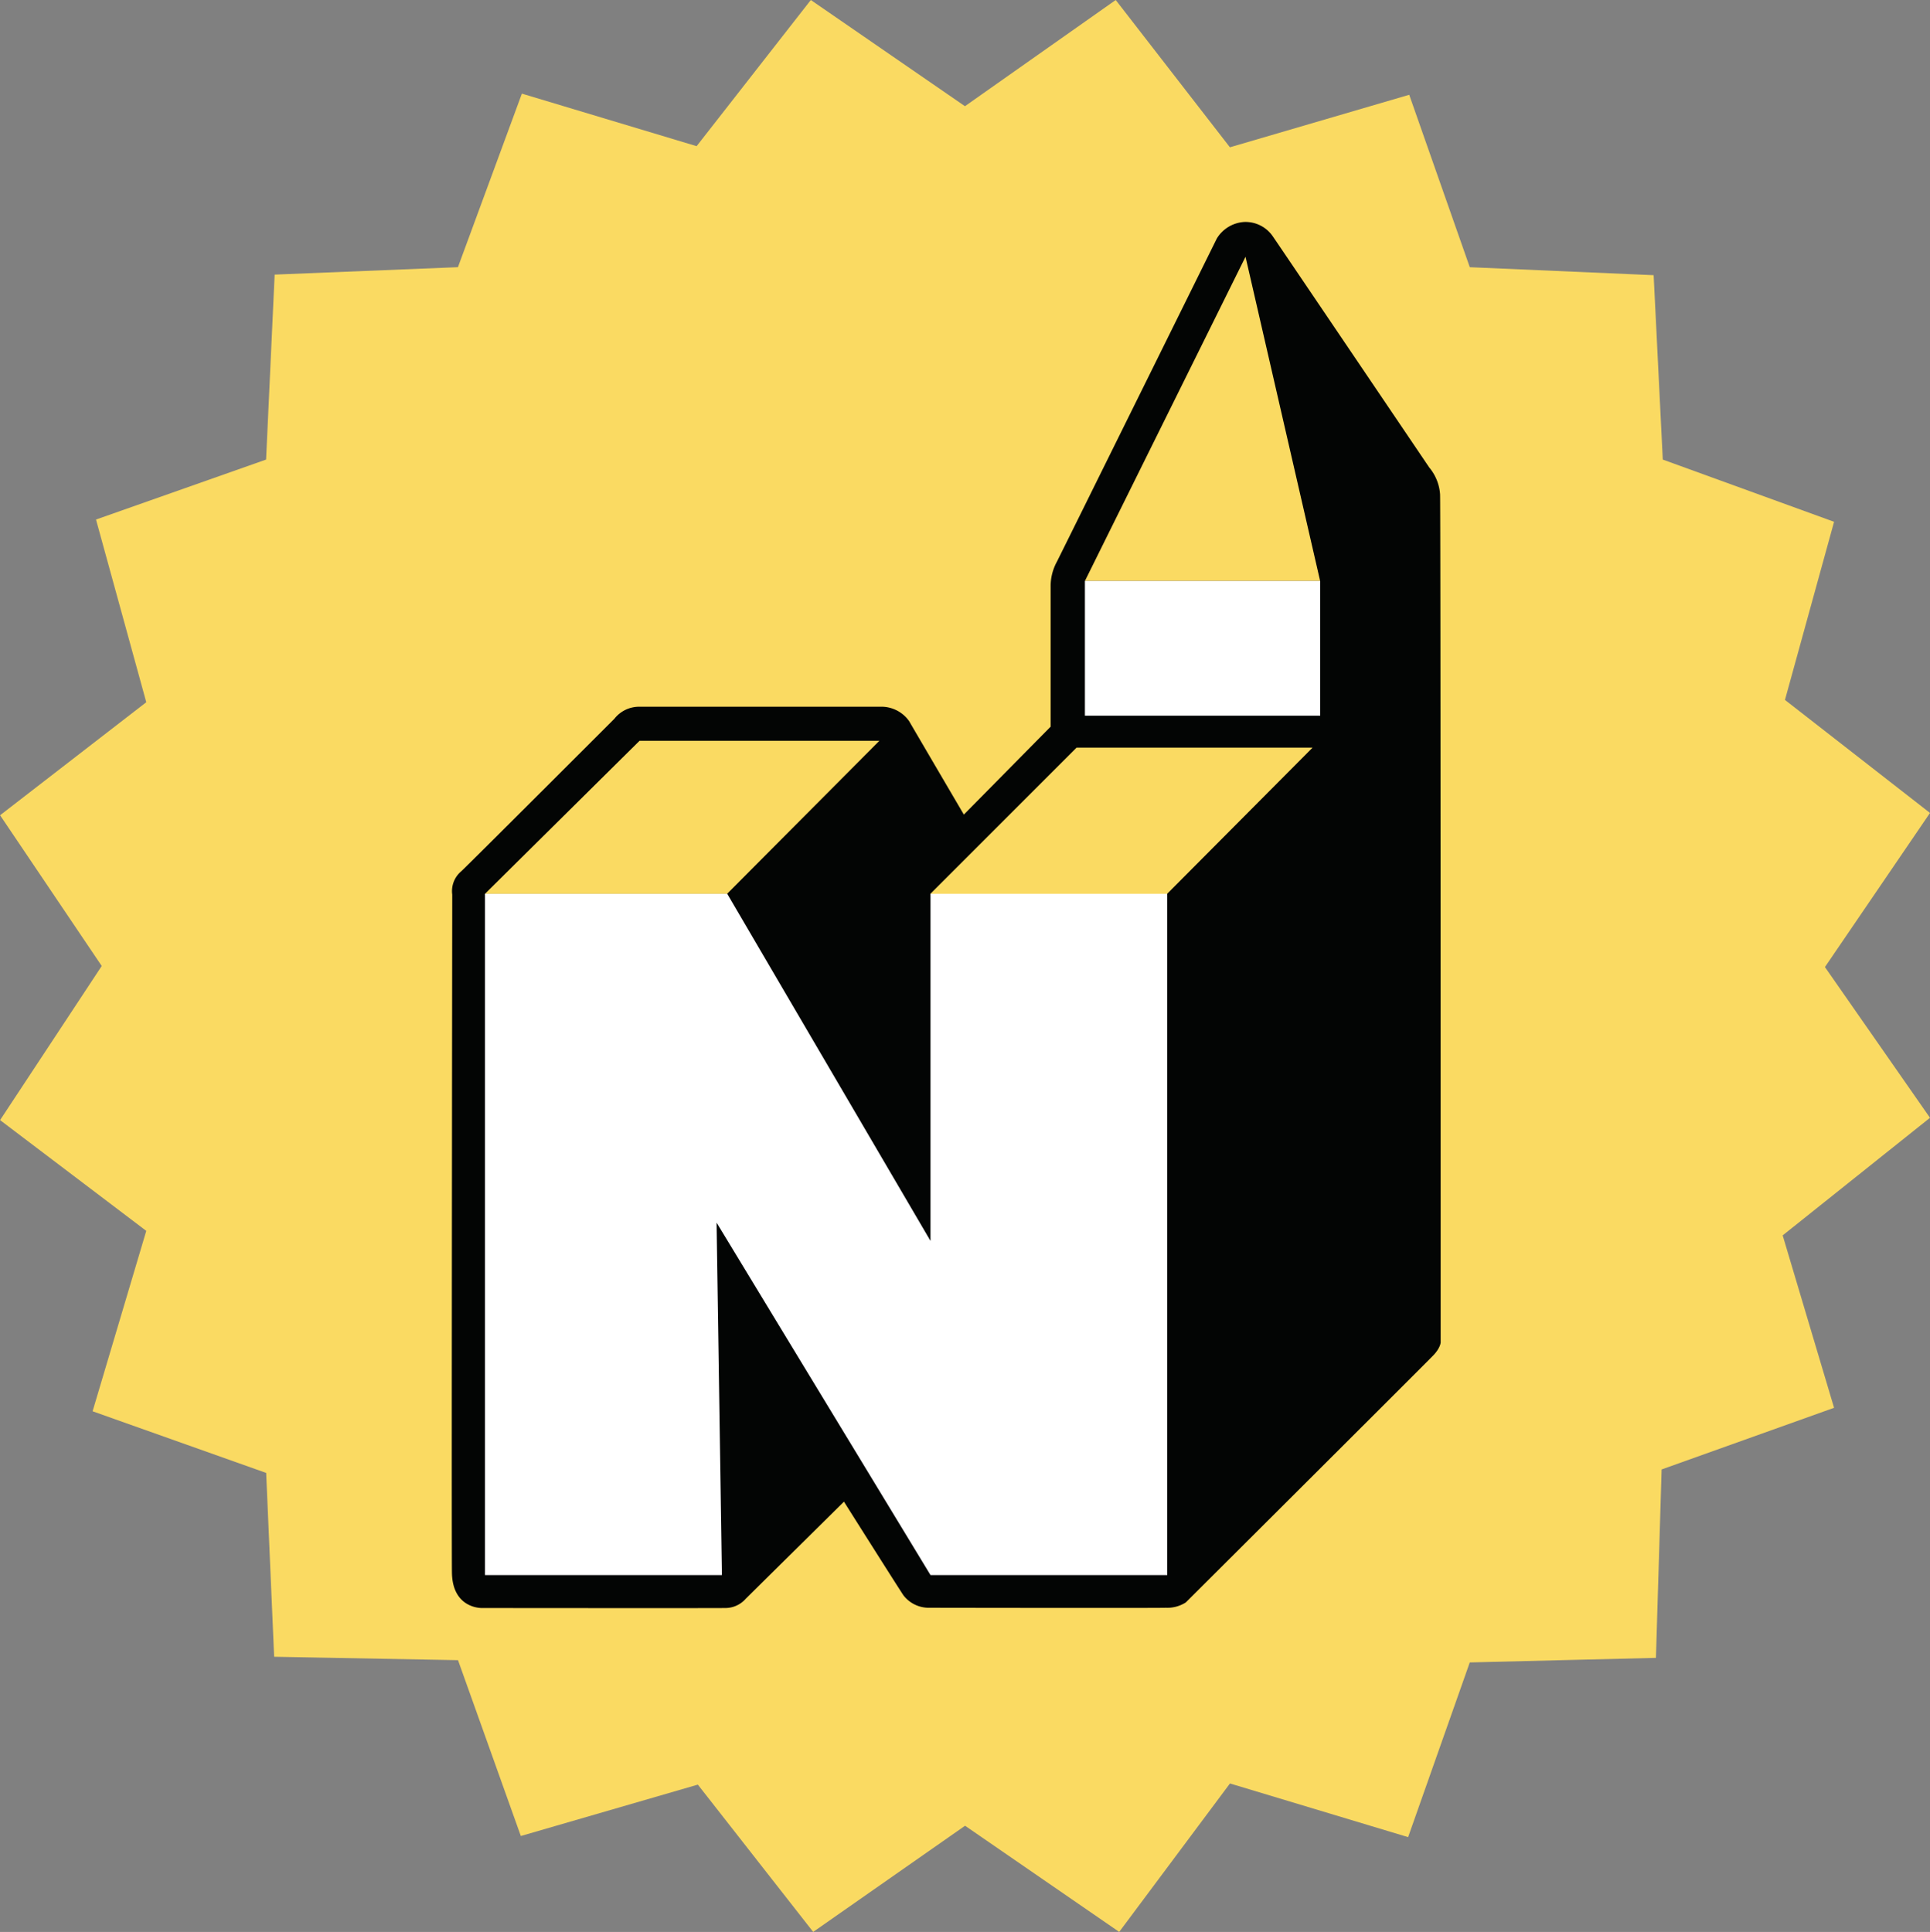
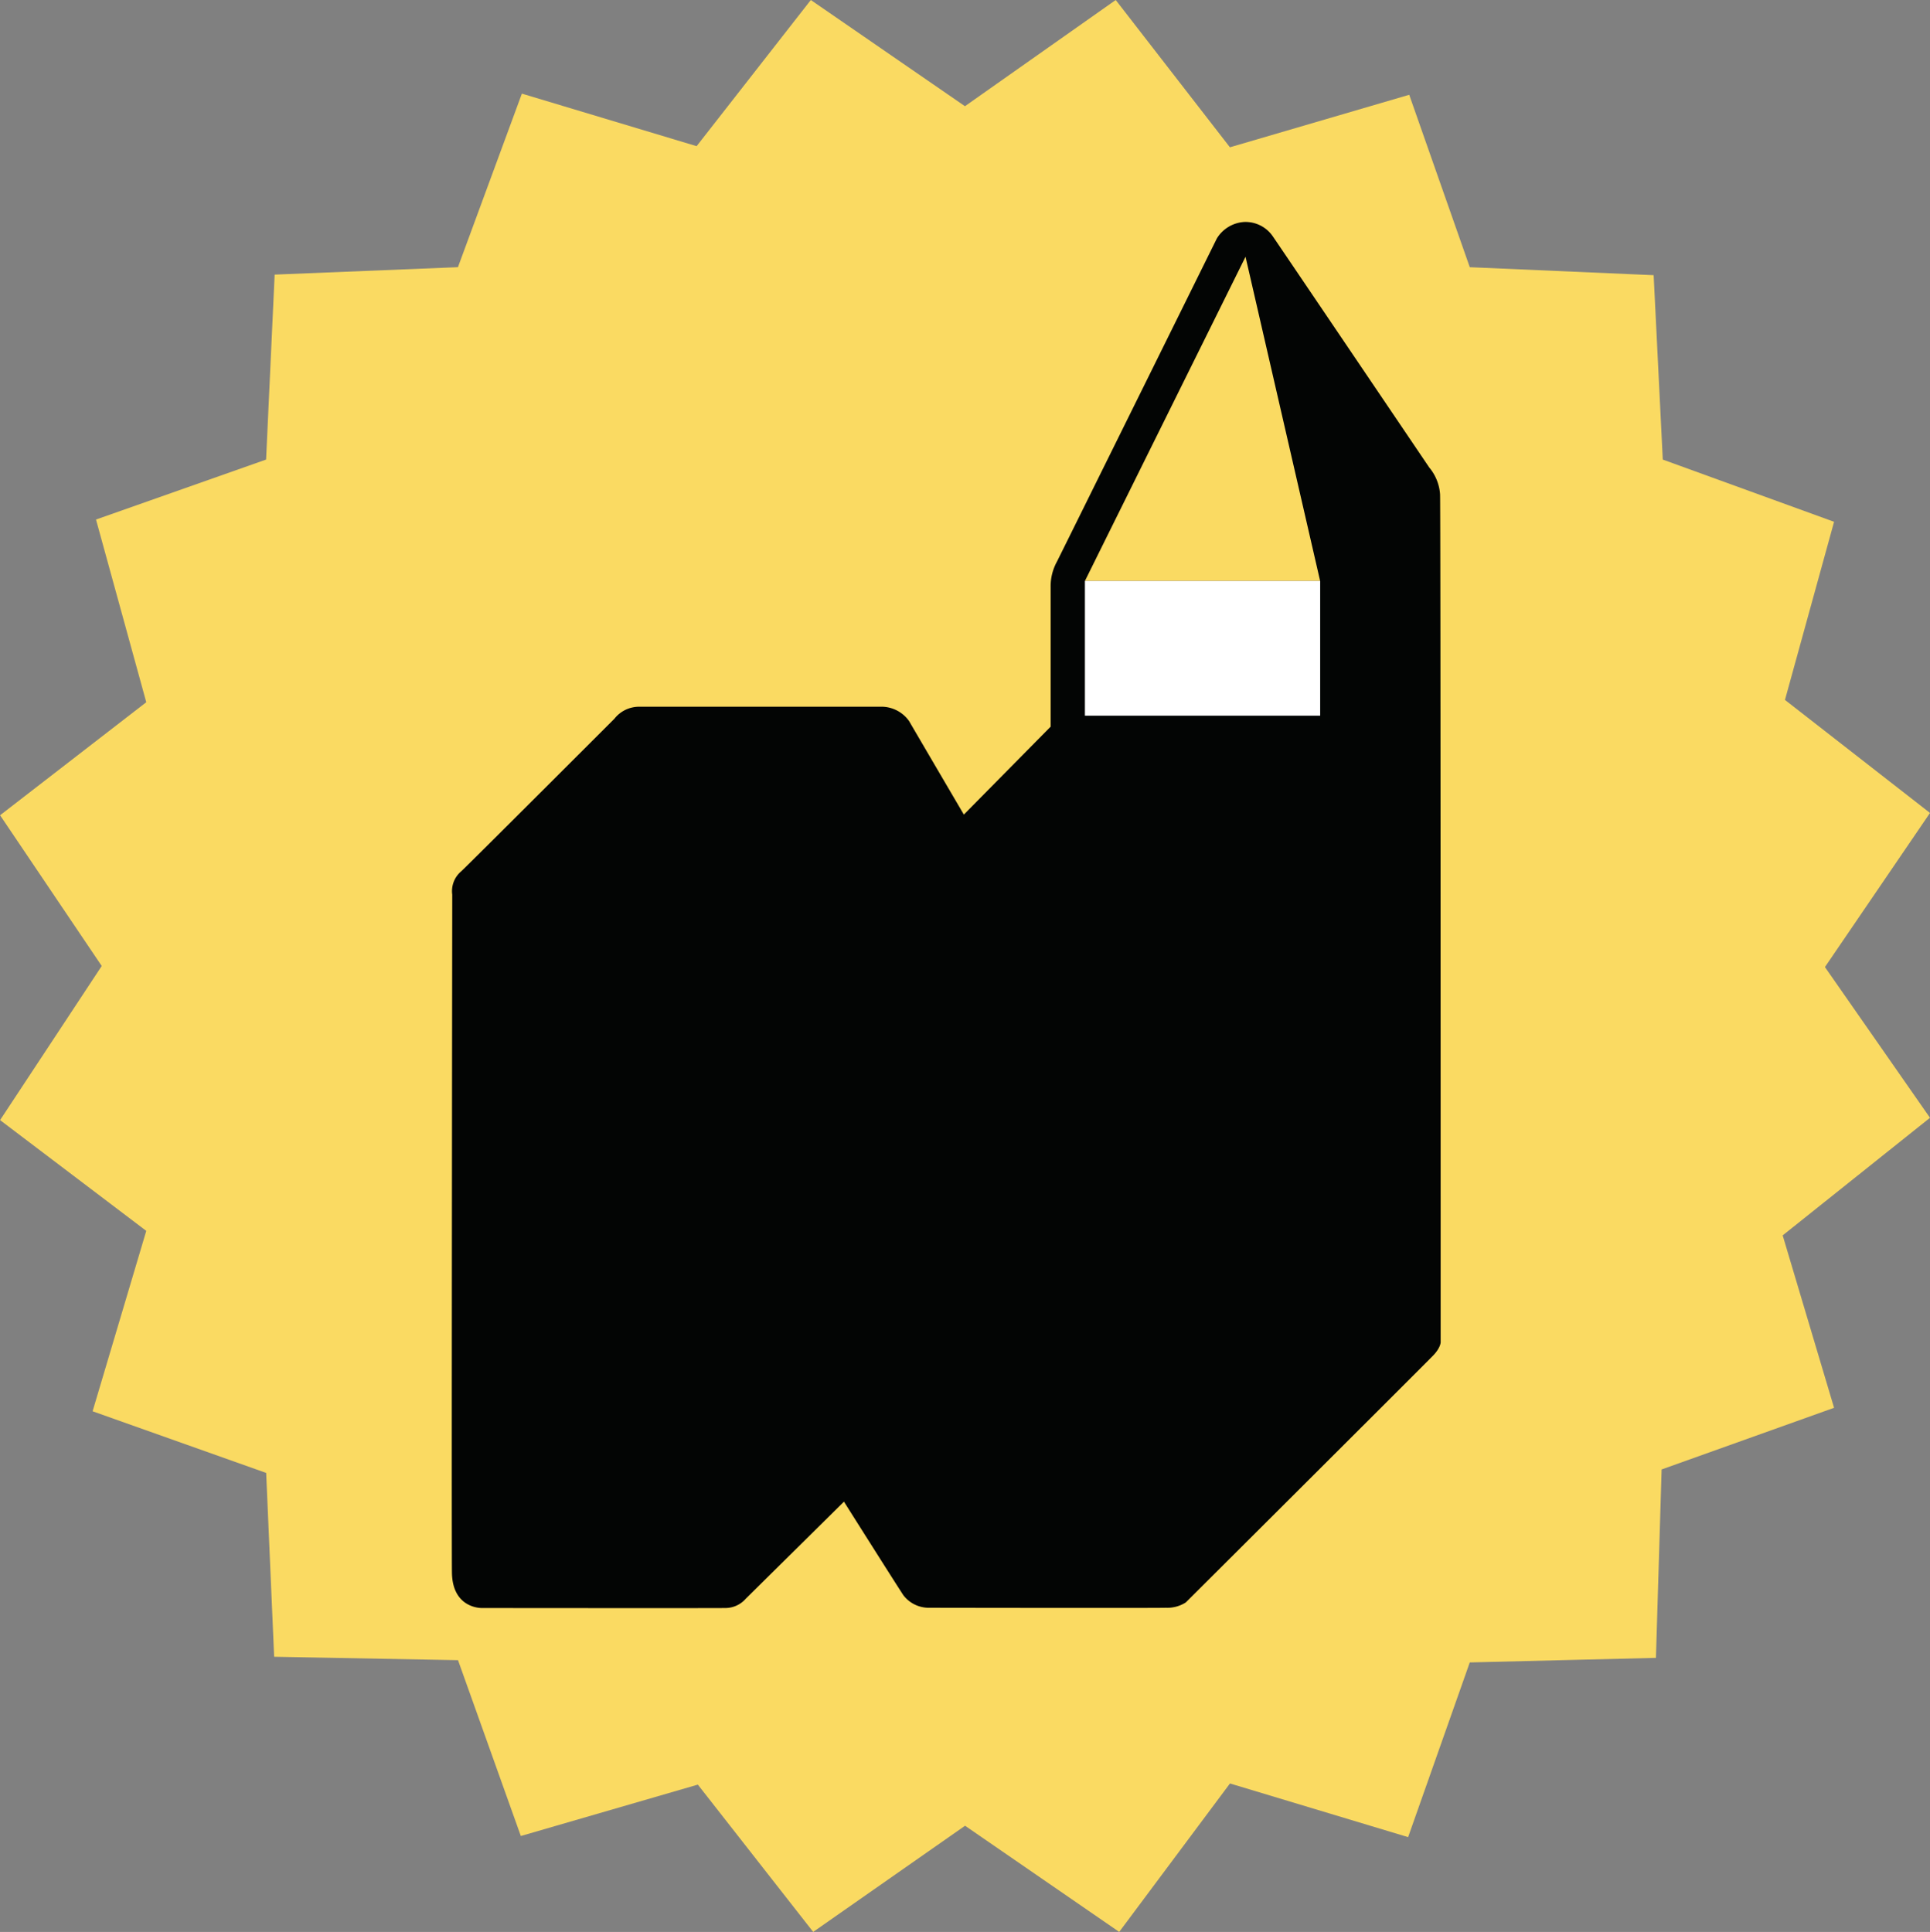
<svg xmlns="http://www.w3.org/2000/svg" data-name="Groupe 188" width="70.117" height="70.2" viewBox="0 0 70.117 70.2">
  <rect x="0" y="0" width="70.117" height="70.2" fill="#808080" stroke="none" />
  <path data-name="Tracé 112" d="M314.443,390.112l.311-6.721,6.659-.27,2.323-6.306,6.348,1.909,4.149-5.311,5.6,3.859,5.477-3.859,4.149,5.352,6.514-1.908,2.2,6.265,6.68.29.332,6.7,6.223,2.261-1.784,6.472,5.269,4.107-3.817,5.6,3.817,5.477-5.352,4.273,1.867,6.265-6.265,2.24-.207,6.846-6.763.166-2.24,6.348-6.472-1.95-4.024,5.394-5.6-3.858-5.518,3.858-4.19-5.352-6.431,1.867-2.282-6.389-6.68-.124-.29-6.68-6.306-2.24,1.95-6.555-5.311-4.025,3.693-5.6-3.693-5.477,5.311-4.107-1.826-6.638Z" transform="translate(-304.776 -373.413)" fill="#fada62" />
  <path data-name="Tracé 113" d="M362.52,426.225a.941.941,0,0,1,.332-.85c.436-.415,5.56-5.539,5.56-5.539a1.138,1.138,0,0,1,.871-.436h8.879a1.234,1.234,0,0,1,.954.519c.29.5,1.991,3.4,1.991,3.4l3.153-3.195v-5.062a1.853,1.853,0,0,1,.228-.933c.27-.539,5.809-11.742,5.809-11.742a1.255,1.255,0,0,1,.975-.6,1.2,1.2,0,0,1,1.058.519c.145.207,5.684,8.4,5.684,8.4a1.706,1.706,0,0,1,.394.975c.021.56.021,30.806.021,30.806s.007.194-.27.484-8.989,8.975-8.989,8.975a1.249,1.249,0,0,1-.719.194c-.5.014-8.588,0-8.588,0a1.163,1.163,0,0,1-.954-.456c-.318-.484-2.158-3.4-2.158-3.4l-3.568,3.527a.984.984,0,0,1-.747.338c-.5.008-8.837,0-8.837,0s-1.073.035-1.09-1.292S362.52,426.225,362.52,426.225Z" transform="translate(-346.09 -393.72)" fill="#030504" />
  <path data-name="Tracé 114" d="M443.4,418l5.836-11.783L451.947,418Z" transform="translate(-403.986 -396.888)" fill="#fada62" />
  <rect data-name="Rectangle 35" width="8.547" height="4.896" transform="translate(39.415 21.109)" fill="#fff" />
-   <path data-name="Tracé 115" d="M423.653,474.271l5.311-5.311h8.574l-5.283,5.311Z" transform="translate(-389.853 -441.793)" fill="#fada62" />
-   <path data-name="Tracé 116" d="M366.744,473.644l5.615-5.56h8.713l-5.532,5.56Z" transform="translate(-349.124 -441.167)" fill="#fada62" />
-   <path data-name="Tracé 117" d="M366.744,512.394V487.638h8.8l7.385,12.613V487.638h8.6v24.755h-8.6l-7.772-12.806.194,12.806Z" transform="translate(-349.124 -455.161)" fill="#fff" />
</svg>